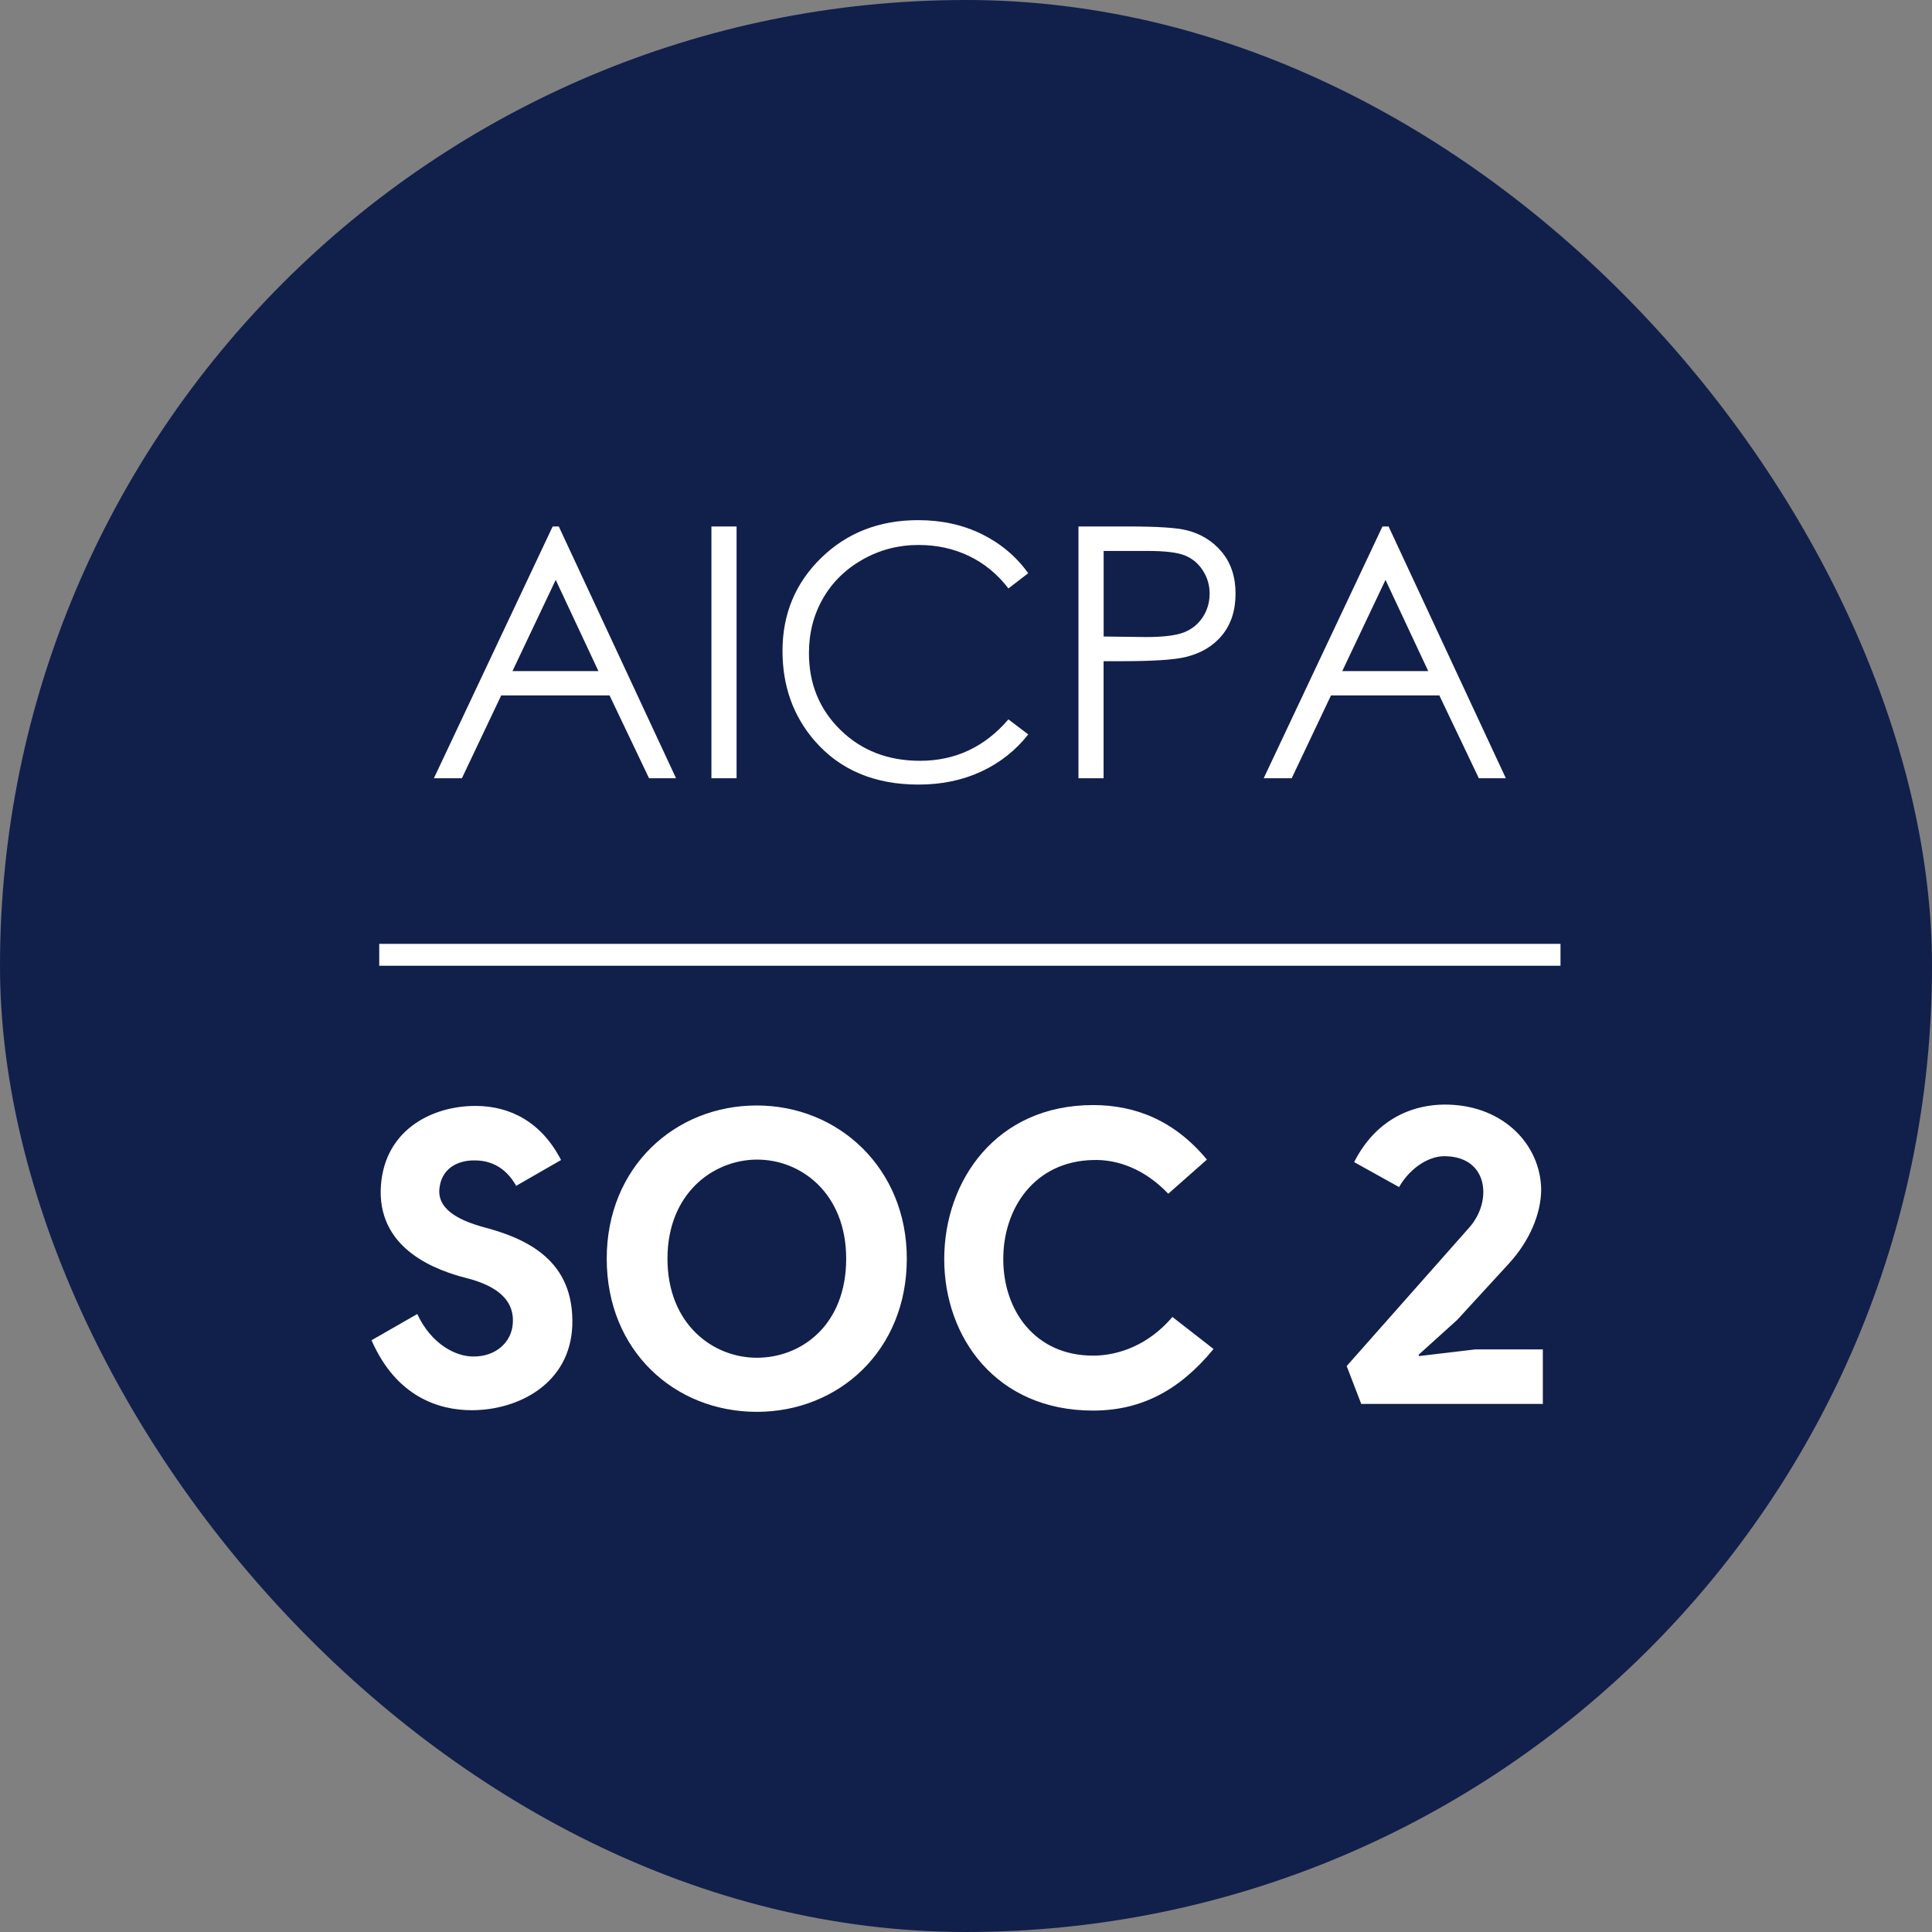
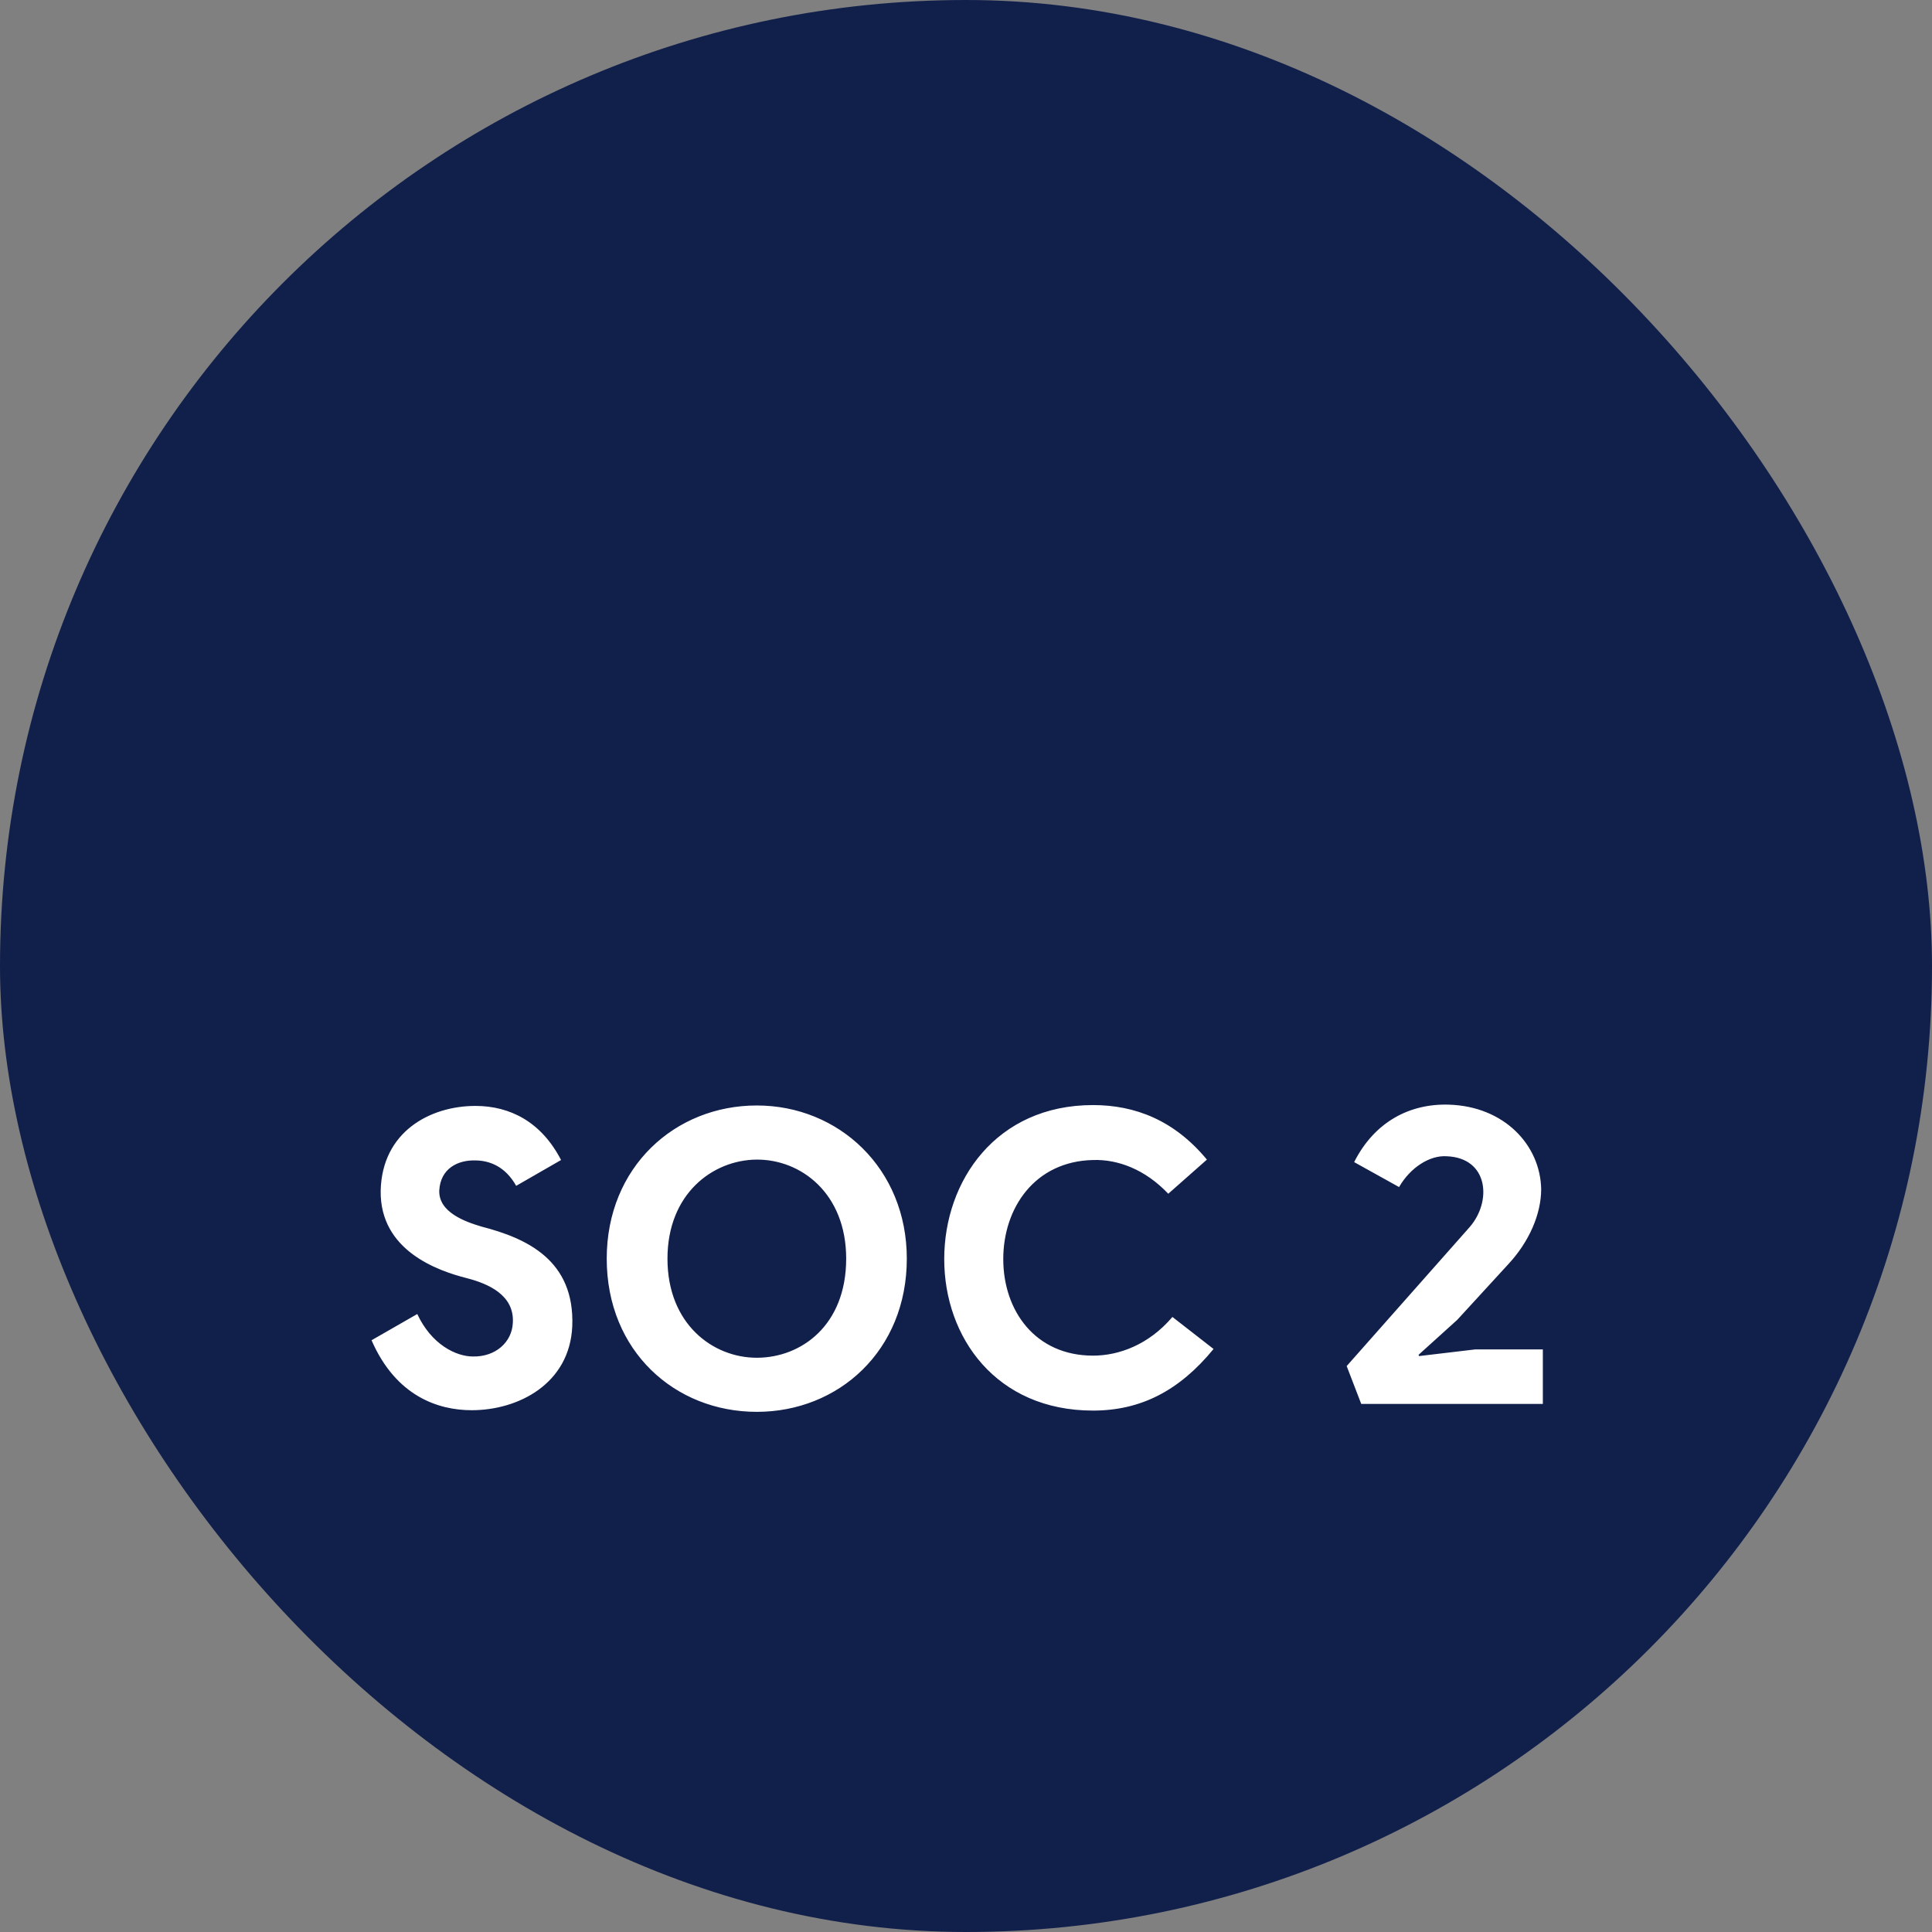
<svg xmlns="http://www.w3.org/2000/svg" width="52" height="52" viewBox="0 0 52 52" fill="none">
  <rect x="0" y="0" width="52" height="52" fill="#808080" stroke="none" />
  <rect width="52" height="52" rx="26" fill="#111F4B" />
-   <path fill-rule="evenodd" clip-rule="evenodd" d="M27.142 15.838L27.675 15.428C27.35 14.977 26.933 14.626 26.424 14.375C25.915 14.125 25.345 14 24.713 14C23.667 14 22.797 14.339 22.102 15.016C21.408 15.693 21.061 16.527 21.061 17.519C21.061 18.462 21.347 19.267 21.921 19.933C22.605 20.723 23.538 21.117 24.722 21.117C25.345 21.117 25.908 21 26.413 20.765C26.917 20.53 27.338 20.197 27.675 19.767L27.142 19.362C26.504 20.105 25.711 20.477 24.763 20.477C23.902 20.477 23.188 20.201 22.622 19.648C22.056 19.095 21.773 18.405 21.773 17.579C21.773 17.033 21.9 16.541 22.153 16.103C22.406 15.665 22.762 15.317 23.223 15.057C23.682 14.798 24.182 14.668 24.722 14.668C25.216 14.668 25.669 14.767 26.081 14.965C26.494 15.163 26.847 15.454 27.142 15.838ZM18.196 20.947L15.04 14.17H14.875L11.678 20.947H12.432L13.49 18.717H16.406L17.469 20.947H18.196ZM13.793 18.063L14.957 15.608L16.107 18.063H13.793ZM19.148 14.17H19.825V20.947H19.148V14.17ZM29.027 14.17H30.375C31.148 14.17 31.669 14.204 31.939 14.272C32.325 14.367 32.641 14.563 32.887 14.859C33.132 15.155 33.255 15.528 33.255 15.976C33.255 16.428 33.135 16.8 32.896 17.093C32.657 17.387 32.327 17.584 31.907 17.685C31.6 17.759 31.027 17.796 30.186 17.796H29.703V20.947H29.027V14.17ZM29.705 17.132V14.829H30.901C31.358 14.829 31.687 14.869 31.888 14.949C32.089 15.029 32.25 15.163 32.373 15.352C32.496 15.541 32.557 15.749 32.557 15.976C32.557 16.209 32.496 16.421 32.373 16.61C32.25 16.798 32.082 16.935 31.867 17.02C31.652 17.104 31.314 17.146 30.85 17.146L29.705 17.132ZM37.374 14.17L40.53 20.947H39.803L38.74 18.717H35.824L34.766 20.947H34.012L37.209 14.17H37.374ZM36.127 18.063L37.291 15.608L38.441 18.063H36.127Z" fill="white" />
-   <path d="M10.207 25.404H42.001V25.993H10.207V25.404Z" fill="white" />
+   <path d="M10.207 25.404H42.001V25.993V25.404Z" fill="white" />
  <path fill-rule="evenodd" clip-rule="evenodd" d="M38.193 36.499L38.181 36.465L39.222 35.524L40.609 34.012C41.157 33.418 41.481 32.678 41.481 32.006C41.459 30.819 40.486 29.777 38.998 29.732C37.947 29.698 36.996 30.191 36.447 31.278L37.656 31.95C37.958 31.424 38.483 31.088 38.942 31.121C40.061 31.166 40.161 32.331 39.557 33.026L36.246 36.768L36.638 37.787H41.526V36.32H39.703L38.193 36.499ZM32.484 31.211L31.444 32.13C30.817 31.468 30.079 31.2 29.419 31.222C27.853 31.256 27.003 32.51 27.003 33.888C27.003 35.278 27.864 36.487 29.419 36.487C30.113 36.487 30.918 36.196 31.556 35.446L32.663 36.308C31.735 37.44 30.694 37.966 29.419 37.966C26.812 37.966 25.414 35.995 25.414 33.888C25.414 31.782 26.812 29.743 29.419 29.743C30.56 29.743 31.612 30.158 32.484 31.211ZM20.369 29.754C22.572 29.754 24.407 31.446 24.407 33.877C24.407 36.353 22.572 38 20.369 38C18.165 38 16.33 36.364 16.33 33.877C16.33 31.413 18.165 29.754 20.369 29.754ZM15.101 31.222L13.893 31.917C13.591 31.379 13.155 31.233 12.786 31.233C12.327 31.222 11.857 31.446 11.823 32.04C11.801 32.623 12.506 32.88 12.964 33.015C14.184 33.329 15.47 33.922 15.403 35.692C15.336 37.239 13.96 37.956 12.696 37.956C11.801 37.956 10.66 37.586 10 36.073L11.231 35.367C11.611 36.185 12.271 36.51 12.73 36.51C13.345 36.522 13.781 36.118 13.803 35.603C13.848 34.852 13.132 34.55 12.573 34.404C11.768 34.202 10.224 33.653 10.246 32.051C10.28 30.46 11.577 29.766 12.797 29.766C13.736 29.766 14.575 30.203 15.101 31.222ZM20.37 36.544C19.184 36.544 17.965 35.636 17.965 33.877C17.965 32.129 19.184 31.222 20.359 31.211C21.556 31.2 22.775 32.118 22.775 33.877C22.775 35.67 21.567 36.544 20.37 36.544Z" fill="white" />
</svg>